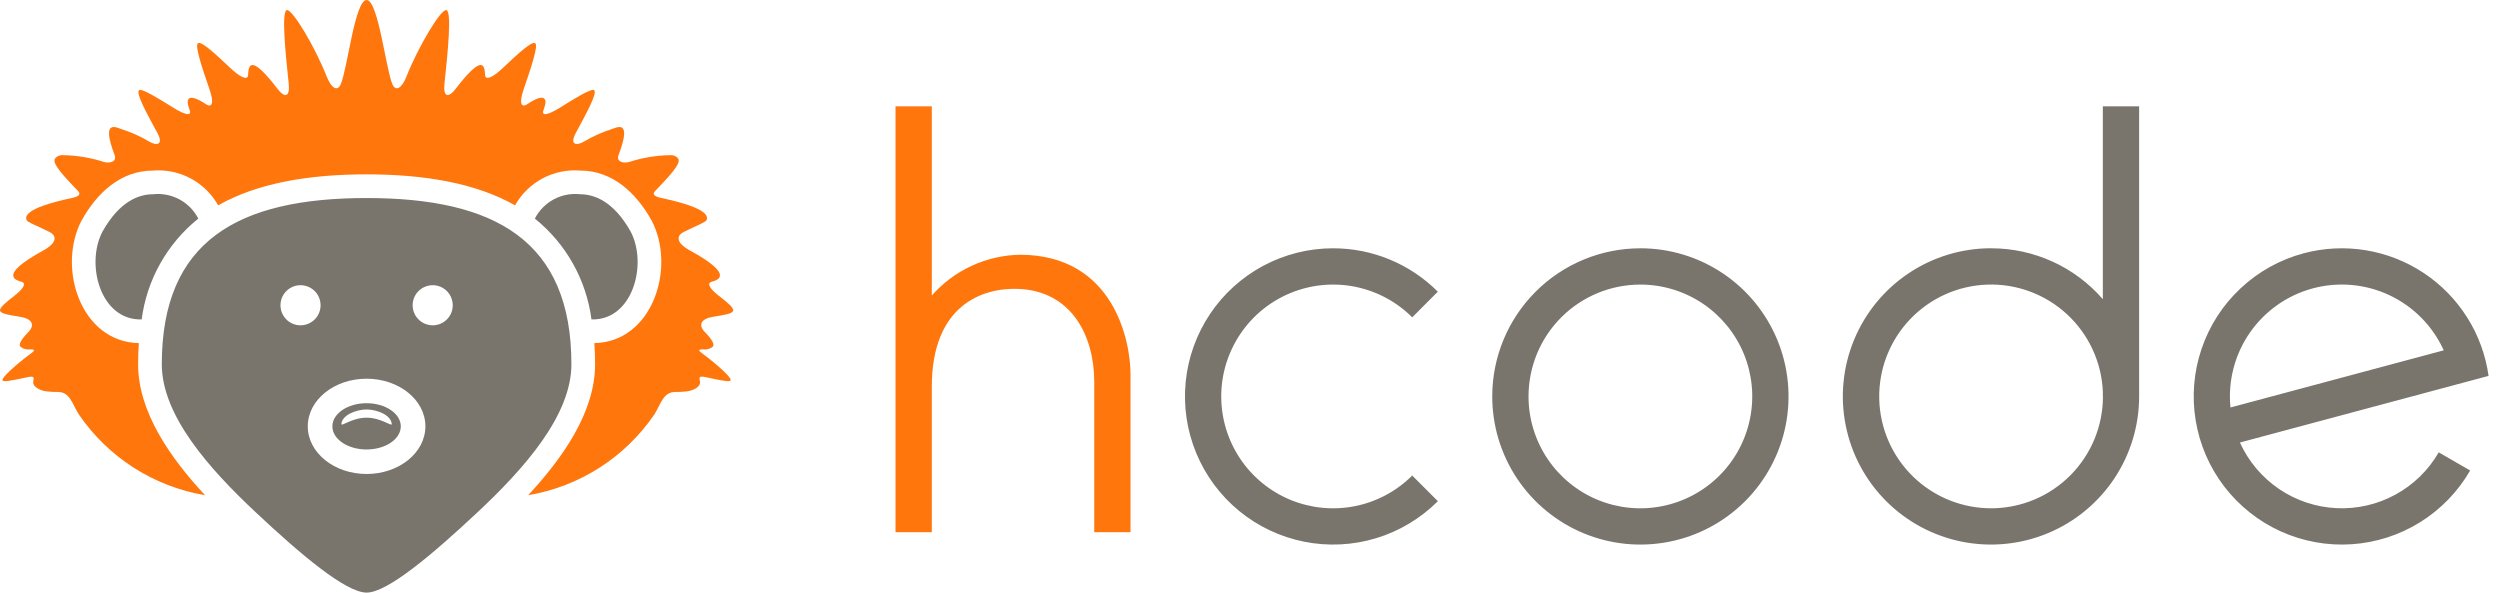
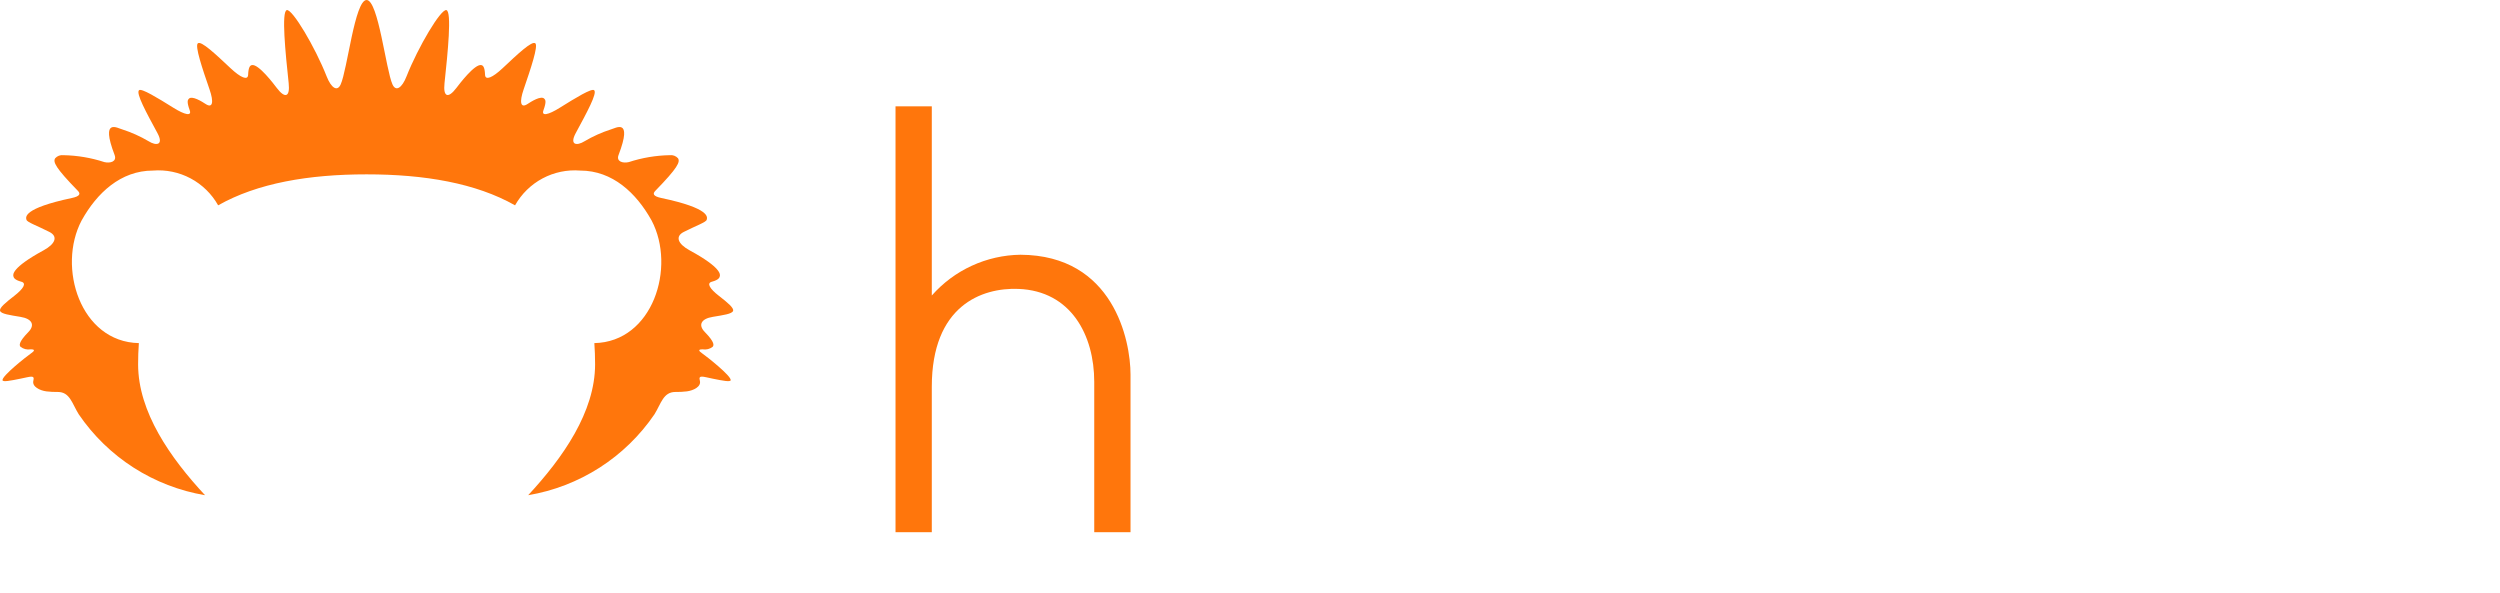
<svg xmlns="http://www.w3.org/2000/svg" width="135" height="32" viewBox="0 0 135 32" fill="none">
  <g id="logo-hcode">
-     <path id="cabecao-orelha-esquerda" fill-rule="evenodd" clip-rule="evenodd" d="M19.796 10.694C12.849 10.694 8.737 13.004 8.737 19.671C8.737 22.429 11.278 25.295 13.823 27.678C16.213 29.918 18.665 32 19.797 32C20.929 32 23.38 29.914 25.77 27.678C28.315 25.299 30.856 22.429 30.856 19.671C30.855 13.005 26.742 10.694 19.796 10.694ZM15.145 16.483C15.145 16.269 15.209 16.059 15.328 15.881C15.447 15.703 15.616 15.564 15.814 15.482C16.012 15.4 16.23 15.379 16.44 15.421C16.65 15.463 16.843 15.566 16.995 15.717C17.146 15.869 17.25 16.062 17.291 16.272C17.333 16.482 17.312 16.7 17.23 16.898C17.148 17.096 17.009 17.265 16.831 17.384C16.653 17.503 16.443 17.567 16.229 17.567C15.942 17.567 15.666 17.453 15.463 17.25C15.26 17.047 15.146 16.771 15.145 16.484V16.483ZM19.796 25.595C18.042 25.595 16.62 24.443 16.62 23.022C16.62 21.602 18.042 20.45 19.796 20.45C21.549 20.45 22.971 21.602 22.971 23.022C22.971 24.443 21.549 25.595 19.796 25.595ZM23.365 17.567C23.151 17.567 22.941 17.503 22.763 17.384C22.585 17.265 22.446 17.096 22.364 16.898C22.282 16.7 22.261 16.482 22.302 16.272C22.344 16.062 22.447 15.869 22.599 15.717C22.75 15.566 22.944 15.463 23.154 15.421C23.364 15.379 23.582 15.4 23.78 15.482C23.978 15.564 24.147 15.703 24.266 15.881C24.385 16.059 24.448 16.269 24.448 16.483C24.448 16.626 24.42 16.767 24.366 16.899C24.311 17.03 24.231 17.15 24.13 17.251C24.029 17.351 23.909 17.431 23.777 17.485C23.645 17.54 23.504 17.567 23.361 17.567H23.365ZM7.647 17.249C5.422 17.311 4.608 14.264 5.535 12.505C6.468 10.839 7.531 10.49 8.258 10.49C8.752 10.435 9.25 10.531 9.688 10.766C10.125 11 10.481 11.362 10.708 11.804C9.025 13.157 7.93 15.108 7.65 17.249" fill="#79756C" />
    <path id="cabelo" fill-rule="evenodd" clip-rule="evenodd" d="M19.796 0C20.432 0.006 20.835 3.765 21.195 4.56C21.38 4.967 21.707 4.749 21.951 4.128C22.581 2.534 23.809 0.467 24.106 0.546C24.404 0.625 24.181 2.837 24.003 4.496C23.924 5.237 24.196 5.342 24.646 4.748C24.794 4.555 25.64 3.43 25.995 3.516C26.079 3.537 26.176 3.607 26.193 4.039C26.206 4.362 26.596 4.194 27.139 3.685C27.942 2.93 28.73 2.183 28.908 2.34C29.073 2.485 28.662 3.7 28.278 4.822C28.035 5.526 28.112 5.865 28.488 5.615C28.654 5.506 29.236 5.125 29.404 5.344C29.448 5.399 29.519 5.479 29.346 5.955C29.225 6.286 29.601 6.211 30.234 5.815C31.093 5.279 31.953 4.752 32.085 4.873C32.26 5.034 31.697 6.063 31.092 7.183C30.737 7.838 31.146 7.89 31.568 7.626C32.016 7.361 32.493 7.148 32.989 6.988C33.228 6.931 34.186 6.319 33.403 8.368C33.263 8.726 33.636 8.829 33.956 8.753C34.67 8.519 35.415 8.394 36.165 8.38C36.248 8.369 36.332 8.379 36.409 8.408C36.487 8.437 36.557 8.484 36.612 8.546C36.736 8.742 36.612 9.048 35.387 10.305C35.237 10.459 35.262 10.597 35.712 10.692C38.371 11.252 38.202 11.735 38.161 11.87C38.121 12.004 37.602 12.181 36.923 12.525C36.45 12.764 36.594 13.169 37.248 13.523C38.987 14.468 38.889 14.836 38.87 14.917C38.854 14.983 38.819 15.113 38.44 15.213C38.145 15.29 38.325 15.592 38.824 15.978C39.273 16.328 39.649 16.63 39.585 16.792C39.521 16.954 39.06 17.015 38.493 17.11C37.863 17.211 37.687 17.546 38.06 17.929C38.627 18.508 38.544 18.658 38.48 18.731C38.405 18.788 38.32 18.83 38.229 18.853C38.138 18.875 38.043 18.88 37.95 18.865C37.652 18.855 37.762 18.973 37.893 19.063C38.166 19.252 39.502 20.309 39.457 20.533C39.437 20.635 39.045 20.562 38.492 20.449C37.952 20.341 37.702 20.225 37.792 20.555C37.882 20.884 37.438 21.088 37.092 21.134C36.886 21.159 36.678 21.17 36.471 21.166C35.816 21.166 35.701 21.79 35.341 22.372C34.557 23.522 33.549 24.502 32.377 25.253C31.205 26.003 29.894 26.51 28.521 26.741C30.394 24.724 32.135 22.245 32.135 19.672C32.135 19.277 32.121 18.896 32.095 18.528C35.258 18.464 36.514 14.426 35.188 11.909L35.18 11.895L35.172 11.881C34.361 10.433 33.084 9.211 31.333 9.211C30.628 9.154 29.922 9.301 29.298 9.634C28.674 9.967 28.159 10.472 27.813 11.088C25.693 9.887 22.922 9.415 19.796 9.415C16.671 9.415 13.9 9.887 11.78 11.088C11.434 10.472 10.918 9.967 10.295 9.634C9.671 9.301 8.965 9.154 8.26 9.211C6.51 9.211 5.231 10.433 4.421 11.881L4.413 11.895L4.405 11.909C3.079 14.428 4.335 18.463 7.498 18.528C7.471 18.909 7.457 19.29 7.458 19.672C7.458 22.248 9.199 24.726 11.072 26.741C9.7 26.51 8.388 26.003 7.216 25.253C6.044 24.502 5.036 23.522 4.252 22.372C3.889 21.79 3.776 21.166 3.123 21.166C2.915 21.17 2.708 21.159 2.502 21.134C2.159 21.088 1.717 20.884 1.802 20.555C1.887 20.226 1.639 20.345 1.102 20.449C0.549 20.562 0.156 20.636 0.137 20.533C0.089 20.309 1.428 19.252 1.7 19.063C1.831 18.973 1.941 18.853 1.643 18.865C1.55 18.88 1.455 18.875 1.364 18.852C1.273 18.829 1.188 18.788 1.113 18.731C1.049 18.661 0.966 18.509 1.533 17.929C1.906 17.545 1.727 17.21 1.101 17.11C0.533 17.015 0.072 16.954 0.007 16.792C-0.058 16.63 0.319 16.328 0.769 15.978C1.267 15.592 1.447 15.29 1.152 15.213C0.773 15.113 0.737 14.983 0.723 14.917C0.704 14.836 0.606 14.468 2.344 13.523C2.999 13.169 3.141 12.764 2.668 12.525C1.991 12.181 1.472 12.007 1.43 11.87C1.388 11.732 1.22 11.256 3.88 10.692C4.33 10.597 4.355 10.459 4.205 10.305C2.977 9.045 2.855 8.742 2.98 8.546C3.035 8.484 3.104 8.437 3.182 8.408C3.26 8.379 3.344 8.369 3.426 8.38C4.177 8.394 4.921 8.519 5.635 8.753C5.955 8.829 6.325 8.726 6.188 8.368C5.405 6.319 6.364 6.931 6.602 6.988C7.098 7.148 7.575 7.361 8.023 7.626C8.443 7.891 8.855 7.836 8.5 7.183C7.894 6.067 7.332 5.035 7.507 4.873C7.638 4.752 8.498 5.279 9.357 5.815C9.987 6.209 10.366 6.284 10.245 5.955C10.072 5.48 10.143 5.399 10.187 5.344C10.354 5.129 10.937 5.506 11.103 5.615C11.481 5.864 11.558 5.526 11.313 4.822C10.926 3.702 10.515 2.485 10.683 2.34C10.861 2.183 11.648 2.931 12.452 3.685C12.995 4.194 13.386 4.362 13.399 4.039C13.415 3.607 13.512 3.537 13.597 3.516C13.952 3.43 14.799 4.555 14.945 4.748C15.396 5.342 15.668 5.238 15.589 4.496C15.411 2.837 15.191 0.624 15.486 0.546C15.78 0.468 17.013 2.534 17.64 4.128C17.885 4.749 18.212 4.968 18.396 4.56C18.757 3.765 19.159 0.006 19.796 0" fill="#FF760C" />
-     <path id="nariz-orelha-direita" fill-rule="evenodd" clip-rule="evenodd" d="M31.943 17.249C34.169 17.311 34.982 14.264 34.055 12.505C33.122 10.839 32.058 10.49 31.332 10.49C30.838 10.434 30.34 10.53 29.902 10.765C29.465 11 29.109 11.362 28.882 11.804C30.565 13.157 31.661 15.108 31.94 17.249H31.943ZM19.795 21.773C18.776 21.773 17.948 22.333 17.948 23.023C17.948 23.713 18.776 24.272 19.795 24.272C20.814 24.272 21.643 23.712 21.643 23.023C21.643 22.334 20.815 21.773 19.795 21.773ZM19.795 22.555C18.997 22.555 18.42 23.064 18.435 22.892C18.477 22.399 19.252 22.112 19.795 22.112C20.337 22.112 21.113 22.399 21.155 22.892C21.17 23.064 20.593 22.555 19.795 22.555Z" fill="#79756C" />
    <path id="h" fill-rule="evenodd" clip-rule="evenodd" d="M59.089 20.62V28.739H61.048V20.227C61.048 18.384 60.131 13.781 55.105 13.756C54.197 13.768 53.302 13.971 52.478 14.35C51.653 14.729 50.917 15.277 50.317 15.958V5.743H48.358V28.738H50.317V20.886C50.317 16.515 53.004 15.523 54.997 15.601C57.837 15.711 59.089 18.102 59.089 20.62Z" fill="#FF760C" />
-     <path id="code" fill-rule="evenodd" clip-rule="evenodd" d="M71.985 13.408C73.036 13.406 74.077 13.613 75.048 14.015C76.019 14.417 76.901 15.007 77.643 15.751L76.26 17.136C75.415 16.291 74.338 15.716 73.167 15.483C71.995 15.25 70.78 15.37 69.677 15.827C68.573 16.284 67.629 17.058 66.966 18.052C66.302 19.045 65.947 20.213 65.947 21.408C65.947 22.602 66.302 23.77 66.966 24.764C67.629 25.757 68.573 26.532 69.677 26.989C70.78 27.446 71.995 27.566 73.167 27.332C74.338 27.099 75.415 26.524 76.26 25.679L77.645 27.064C76.715 27.994 75.569 28.681 74.31 29.063C73.052 29.444 71.718 29.51 70.428 29.253C69.137 28.996 67.93 28.425 66.913 27.591C65.897 26.756 65.101 25.684 64.598 24.469C64.094 23.253 63.898 21.933 64.027 20.623C64.156 19.314 64.606 18.057 65.337 16.963C66.067 15.869 67.057 14.973 68.217 14.352C69.377 13.732 70.672 13.407 71.988 13.407L71.985 13.408ZM88.581 15.367C89.775 15.367 90.943 15.721 91.937 16.385C92.93 17.049 93.704 17.992 94.162 19.096C94.619 20.2 94.739 21.414 94.505 22.586C94.272 23.758 93.697 24.834 92.852 25.679C92.007 26.524 90.931 27.099 89.759 27.332C88.587 27.566 87.373 27.446 86.269 26.989C85.165 26.532 84.222 25.757 83.558 24.764C82.894 23.77 82.54 22.602 82.54 21.408C82.54 19.806 83.176 18.269 84.309 17.136C85.442 16.003 86.979 15.367 88.581 15.367ZM88.581 13.407C90.163 13.407 91.71 13.876 93.025 14.755C94.341 15.634 95.366 16.884 95.972 18.346C96.577 19.807 96.736 21.416 96.427 22.968C96.118 24.52 95.356 25.945 94.237 27.064C93.119 28.183 91.693 28.945 90.141 29.253C88.59 29.562 86.981 29.403 85.519 28.798C84.058 28.192 82.808 27.167 81.929 25.852C81.05 24.536 80.581 22.989 80.581 21.407C80.581 19.285 81.424 17.251 82.924 15.751C84.424 14.251 86.459 13.408 88.581 13.408V13.407ZM113.559 21.394H113.553V21.131C113.48 19.542 112.785 18.047 111.616 16.968C110.448 15.889 108.902 15.315 107.313 15.369C105.724 15.423 104.22 16.102 103.128 17.258C102.036 18.413 101.443 19.953 101.479 21.542C101.515 23.132 102.176 24.643 103.319 25.749C104.462 26.854 105.995 27.464 107.584 27.447C109.174 27.43 110.693 26.786 111.812 25.656C112.93 24.526 113.558 23 113.559 21.41V21.394ZM107.519 13.408C108.663 13.406 109.794 13.651 110.835 14.125C111.876 14.599 112.803 15.292 113.553 16.156V5.743H115.513V21.406C115.513 22.989 115.044 24.535 114.165 25.851C113.286 27.166 112.036 28.192 110.574 28.797C109.113 29.403 107.504 29.561 105.952 29.253C104.4 28.944 102.975 28.182 101.856 27.063C100.737 25.944 99.975 24.519 99.667 22.967C99.358 21.415 99.517 19.807 100.122 18.345C100.728 16.883 101.753 15.634 103.068 14.755C104.384 13.876 105.931 13.406 107.513 13.406L107.519 13.408ZM131.962 18.918C131.371 17.613 130.337 16.56 129.042 15.947C127.747 15.334 126.277 15.201 124.893 15.572C123.51 15.943 122.303 16.793 121.488 17.971C120.673 19.149 120.303 20.579 120.445 22.004L131.962 18.918ZM124.39 13.68C125.484 13.387 126.629 13.33 127.747 13.512C128.865 13.695 129.932 14.113 130.877 14.739C131.822 15.364 132.623 16.183 133.227 17.142C133.832 18.1 134.226 19.176 134.383 20.298L120.956 23.896C121.414 24.908 122.142 25.775 123.061 26.4C123.979 27.025 125.052 27.385 126.162 27.44C127.272 27.495 128.375 27.243 129.351 26.711C130.326 26.18 131.137 25.389 131.692 24.427L133.389 25.407C132.731 26.546 131.803 27.506 130.685 28.201C129.568 28.895 128.297 29.304 126.984 29.39C125.671 29.476 124.358 29.237 123.159 28.694C121.961 28.151 120.915 27.321 120.114 26.278C119.313 25.234 118.782 24.009 118.568 22.711C118.353 21.413 118.462 20.082 118.885 18.836C119.308 17.59 120.031 16.468 120.992 15.569C121.952 14.669 123.119 14.021 124.39 13.68Z" fill="#79756C" />
  </g>
</svg>